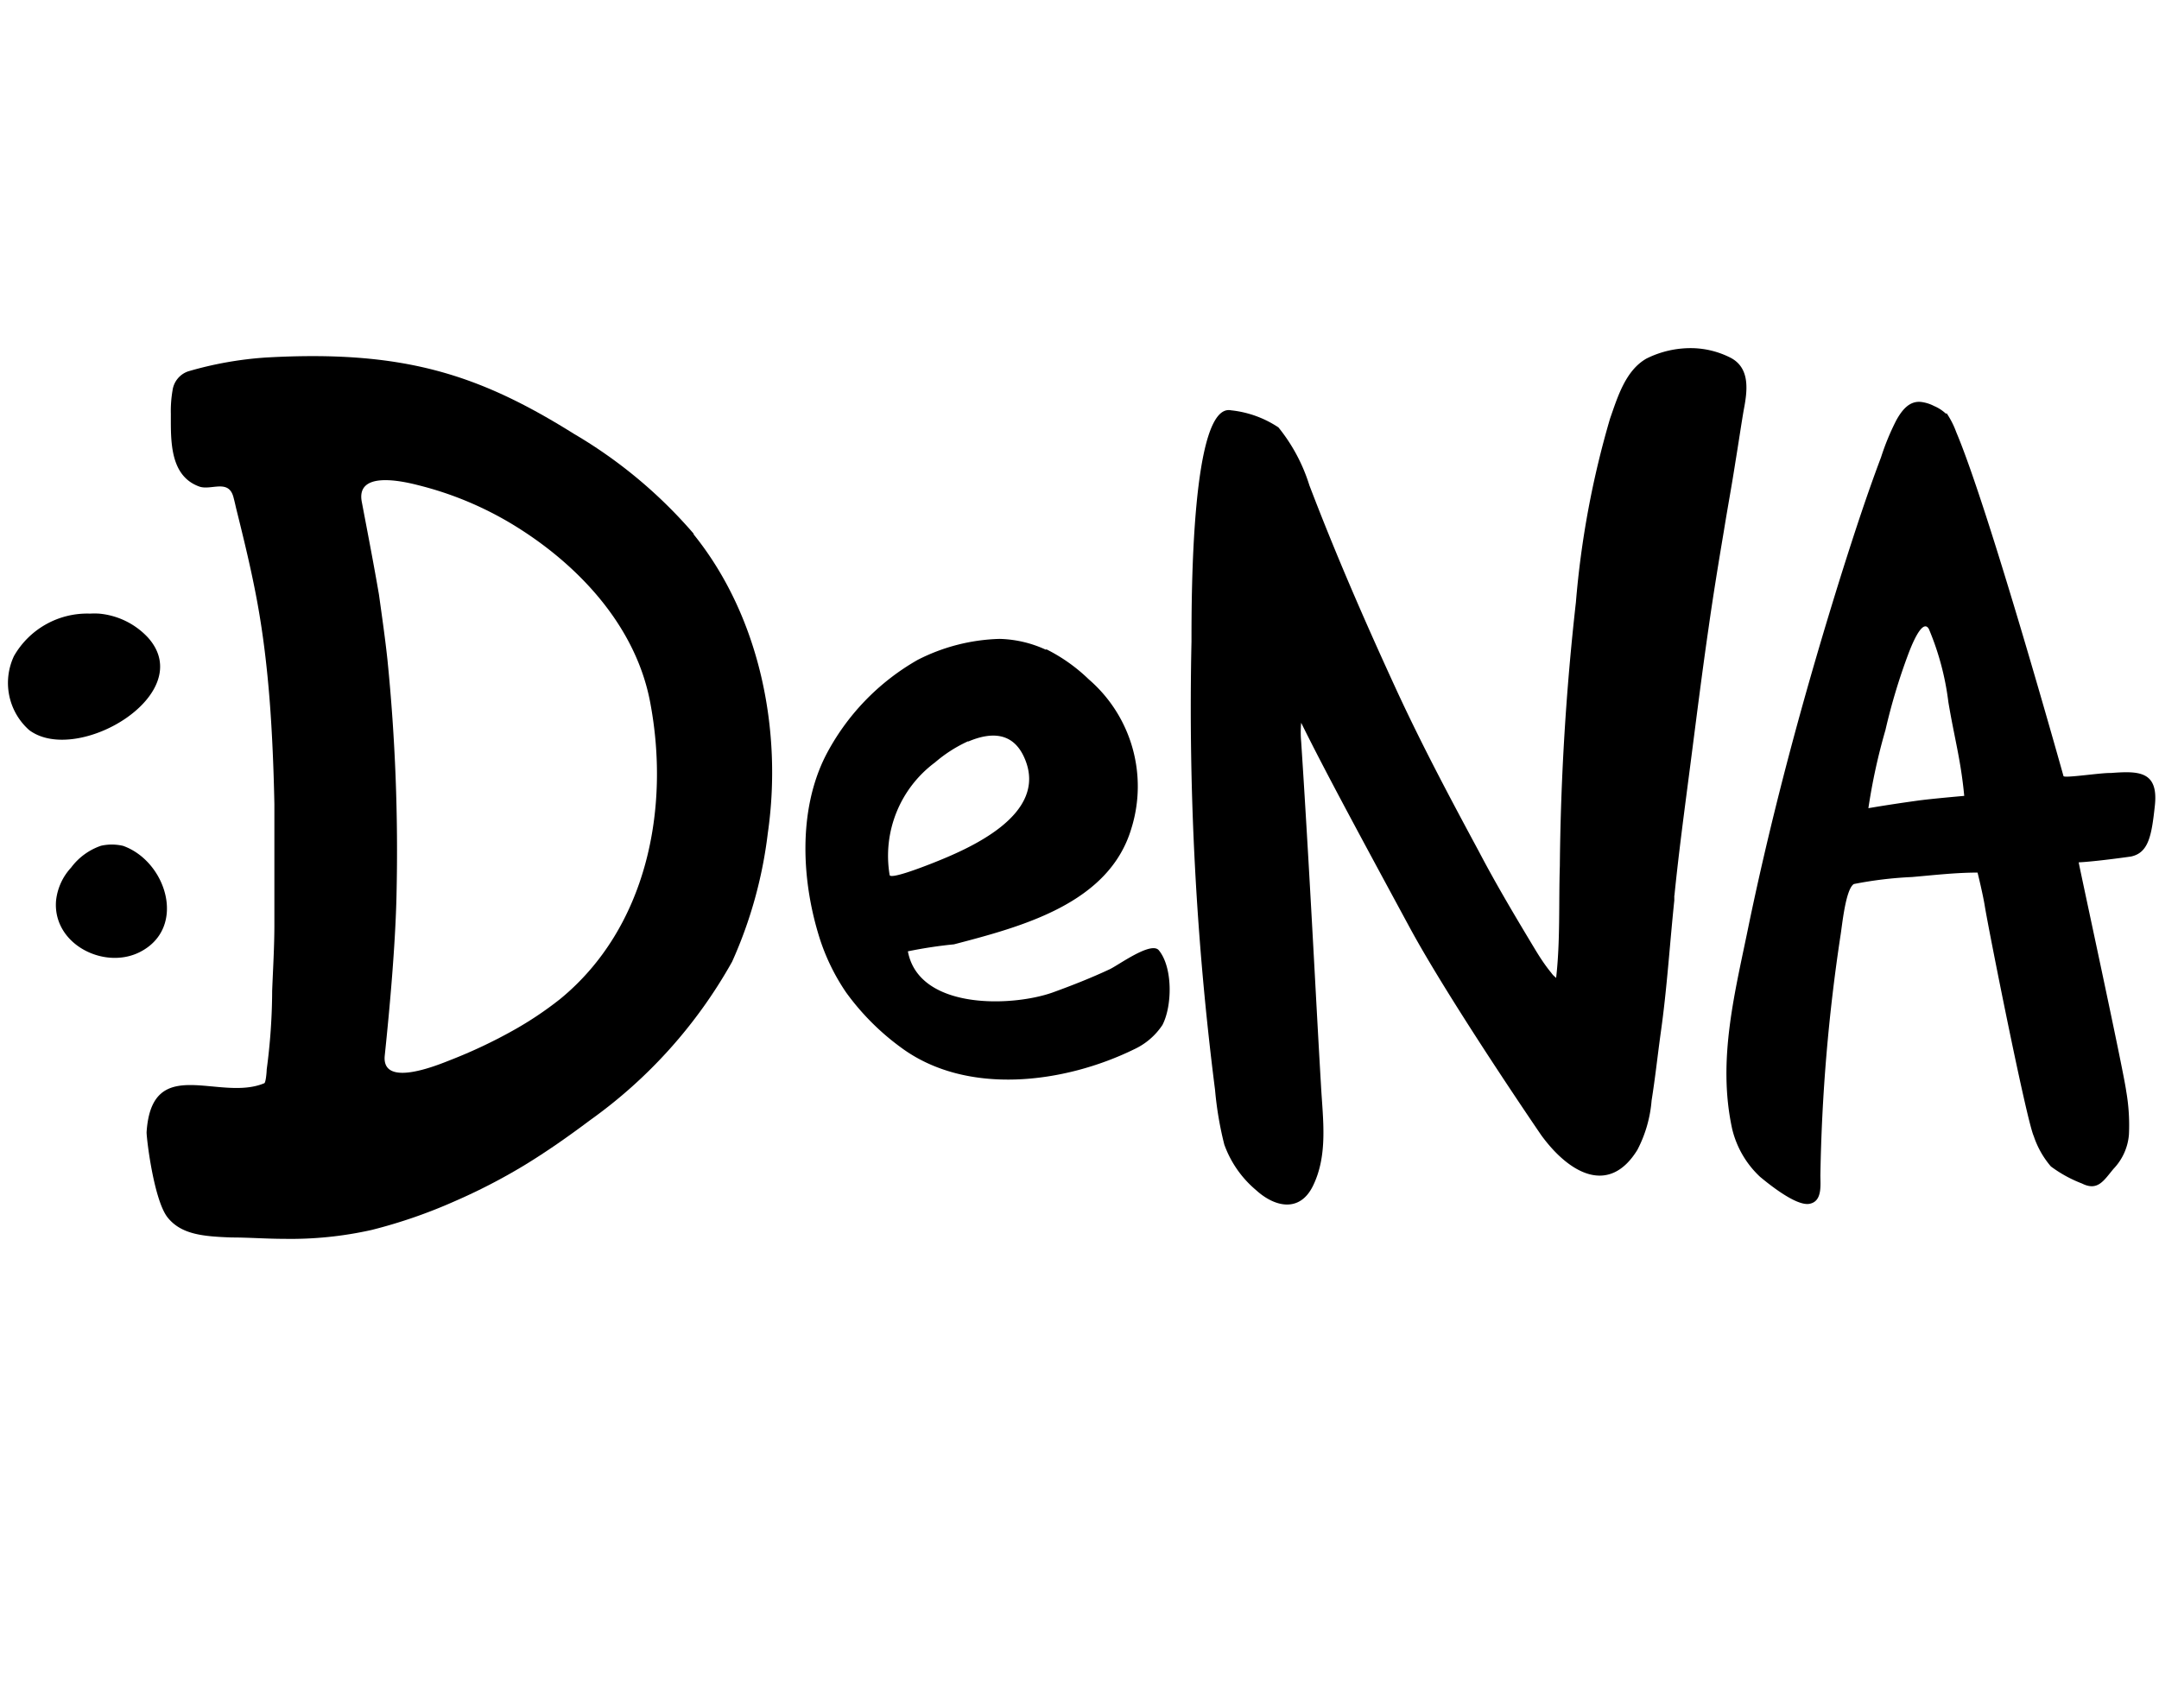
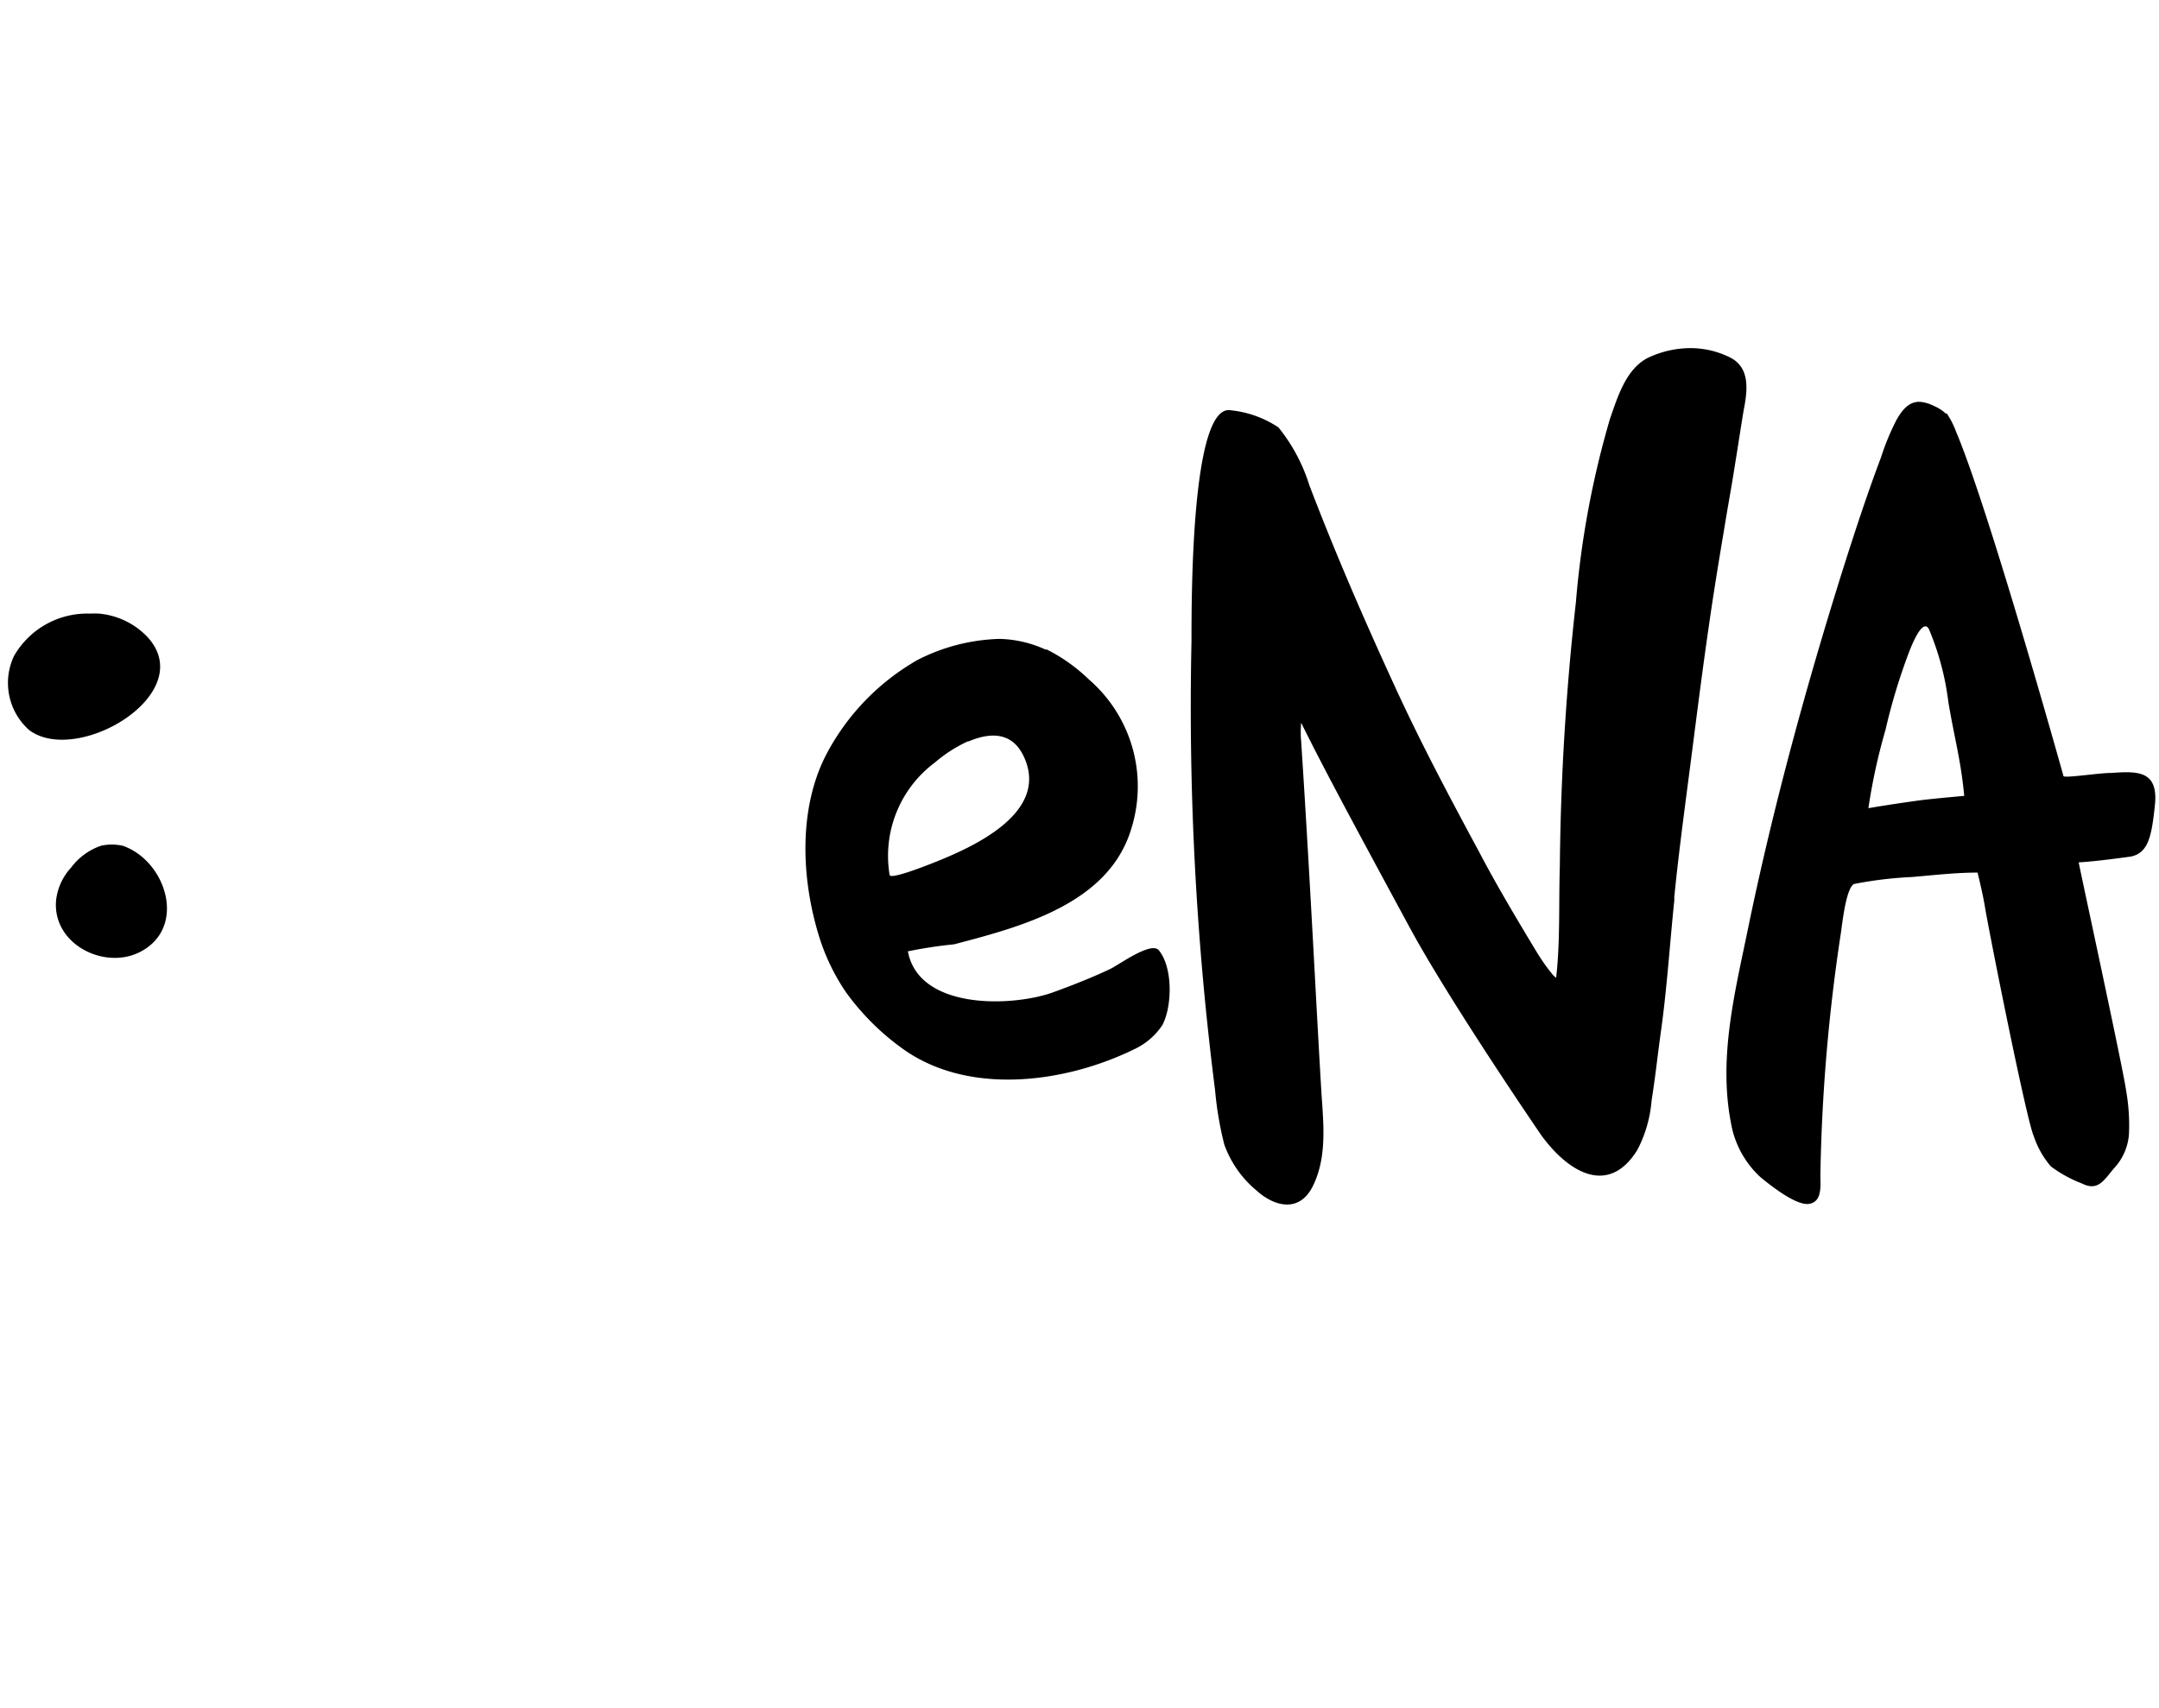
<svg xmlns="http://www.w3.org/2000/svg" data-name="レイヤー 2" width="126.37" height="100" viewBox="0 0 126.37 100">
  <path d="M5.27 35.92a4.41 4.41 0 01.52 0 4.45 4.45 0 012.86 1.39c3 3.31-4.13 7.53-6.94 5.43a3.69 3.69 0 01-.89-4.34 4.94 4.94 0 014.45-2.48m1.92 13.59c2.56.9 3.77 4.81 1 6.22-2.08 1.06-5.11-.45-4.91-3a3.37 3.37 0 01.88-1.94 3.66 3.66 0 011.75-1.28 2.87 2.87 0 011.27 0m49.49-6.12a8.08 8.08 0 00-1.94 1.24 6.81 6.81 0 00-2.66 6.58c0 .29 1.84-.42 2.43-.65 2.16-.85 6.89-2.84 5.48-6.15-.67-1.59-2-1.56-3.31-1M61.23 38a10 10 0 012.5 1.77 8.27 8.27 0 012.49 8.73c-1.31 4.4-6.41 5.74-10.38 6.78a26.19 26.19 0 00-2.7.41c.64 3.43 6.07 3.26 8.47 2.41 1.13-.41 2.25-.85 3.34-1.36.5-.23 2.43-1.66 2.88-1.11.82 1 .79 3.25.21 4.37a4 4 0 01-1.65 1.42c-4.08 2-9.82 2.76-13.68-.12a14.5 14.5 0 01-3.19-3.21A12.25 12.25 0 0148 55c-1.08-3.36-1.31-7.52.32-10.75a13.7 13.7 0 015.39-5.62 11.17 11.17 0 014.8-1.23 6.85 6.85 0 012.72.64M98 52.44v.27c-.27 2.59-.43 5.2-.8 7.79-.18 1.31-.32 2.62-.53 3.93a7.54 7.54 0 01-.83 2.88c-1.66 2.7-4 1.38-5.63-.86 0 0-5.31-7.75-7.69-12.14-3.16-5.84-5.07-9.38-6.36-12a6.11 6.11 0 000 1.11c.27 4.07.57 9.41.79 13.48.12 2.21.24 4.43.37 6.64.11 2 .42 4.06-.47 5.88-.78 1.59-2.25 1.24-3.34.24A6.23 6.23 0 0171.66 67a20.25 20.25 0 01-.54-3.19 177.29 177.29 0 01-1.38-26.26c0-2.78 0-14 2.32-13.53a6.15 6.15 0 012.77 1 10.19 10.19 0 011.81 3.39c1.53 4 3.16 7.77 5.13 12.05 1.48 3.2 3.12 6.28 4.79 9.38 1 1.91 2.12 3.79 3.24 5.65.3.5.62 1 1 1.46.16.23.29.26.28.32.25-2.17.15-4.4.22-6.57a150.18 150.18 0 01.94-15.44 53.79 53.79 0 012-10.76c.44-1.25.9-2.81 2.13-3.51a5.8 5.8 0 012.69-.61 5.16 5.16 0 012.21.55c1.21.61 1 2 .79 3.09-.13.75-.33 2.1-.48 3-.25 1.61-.42 2.46-.68 4.07-.32 1.9-.63 3.8-.9 5.71-.38 2.62-.71 5.26-1.05 7.89s-.68 5.13-.94 7.71m14.22-5.53c.79-.11 2.74-.28 2.74-.28-.2-2.12-.58-3.4-.93-5.5a16 16 0 00-1.14-4.27c-.4-.7-1.1 1.2-1.19 1.43a35 35 0 00-1.35 4.48 34.79 34.79 0 00-1 4.58s1.2-.21 2.87-.44m1.71-22.68a5.06 5.06 0 01.56 1.1c1.92 4.53 6.24 20 6.28 20.14s2.2-.2 2.77-.18c1.61-.12 2.79-.13 2.58 1.89-.19 1.76-.36 2.78-1.4 3-1.55.22-2.7.33-3.06.34 0 .1 2.63 12.21 2.78 13.39a11.59 11.59 0 01.16 2.55 3.28 3.28 0 01-.9 2c-.57.68-.92 1.33-1.85.86a7.54 7.54 0 01-1.82-1 5.29 5.29 0 01-1-1.77c-.42-.91-2.59-11.82-2.86-13.43-.11-.71-.43-2-.43-2-1.29 0-2.56.15-3.84.26a22.73 22.73 0 00-3.4.41c-.49.3-.69 2.47-.78 3a105 105 0 00-1.18 14.06c0 .58.12 1.52-.64 1.66s-2.3-1.09-2.89-1.58a5.63 5.63 0 01-1.63-2.79c-.9-4.1.19-8.1 1-12.11 1.45-6.94 3.32-13.78 5.44-20.54.71-2.24 1.44-4.48 2.27-6.68a14.29 14.29 0 01.9-2.18c.31-.55.74-1.14 1.45-1.06a2.25 2.25 0 01.76.24 2.29 2.29 0 01.69.45" />
-   <path d="M40.6 31.24a27.8 27.8 0 00-7-5.84c-5.58-3.49-10-4.93-18.06-4.47a21.15 21.15 0 00-4.53.81 1.37 1.37 0 00-.91 1.11 7.09 7.09 0 00-.1 1.38c0 1.54-.08 3.62 1.66 4.25.68.25 1.71-.46 2 .61.06.22.11.44.16.66.46 1.85.91 3.69 1.25 5.56s.56 3.75.71 5.65.24 4.08.28 6.12v7.05c0 1.29-.08 2.58-.13 3.87a35.47 35.47 0 01-.32 4.61c0 .13-.05.76-.14.8-2.63 1.11-6.59-1.78-6.89 2.87 0 .41.43 4 1.24 5s2.11 1.1 3.74 1.16c1 0 2.05.08 3.08.08a21.66 21.66 0 005.11-.52 29.77 29.77 0 004.84-1.67 34.34 34.34 0 004.09-2.11c1.33-.81 2.61-1.71 3.85-2.64a28.45 28.45 0 008.32-9.28 25.73 25.73 0 002.09-7.52c.87-6-.46-12.69-4.34-17.5M30 60.34a29.26 29.26 0 01-3.63 1.71c-.71.28-4.05 1.68-3.85-.26.3-2.86.63-6.57.69-9.46a111.76 111.76 0 00-.53-13.69c-.13-1.23-.33-2.62-.5-3.84-.31-1.81-.7-3.82-1-5.4-.37-1.83 2.28-1.26 3.29-1a20 20 0 016 2.59c3.62 2.32 6.76 5.8 7.58 10.09 1.2 6.27-.2 13.24-5.25 17.39a20.47 20.47 0 01-2.8 1.87" />
</svg>